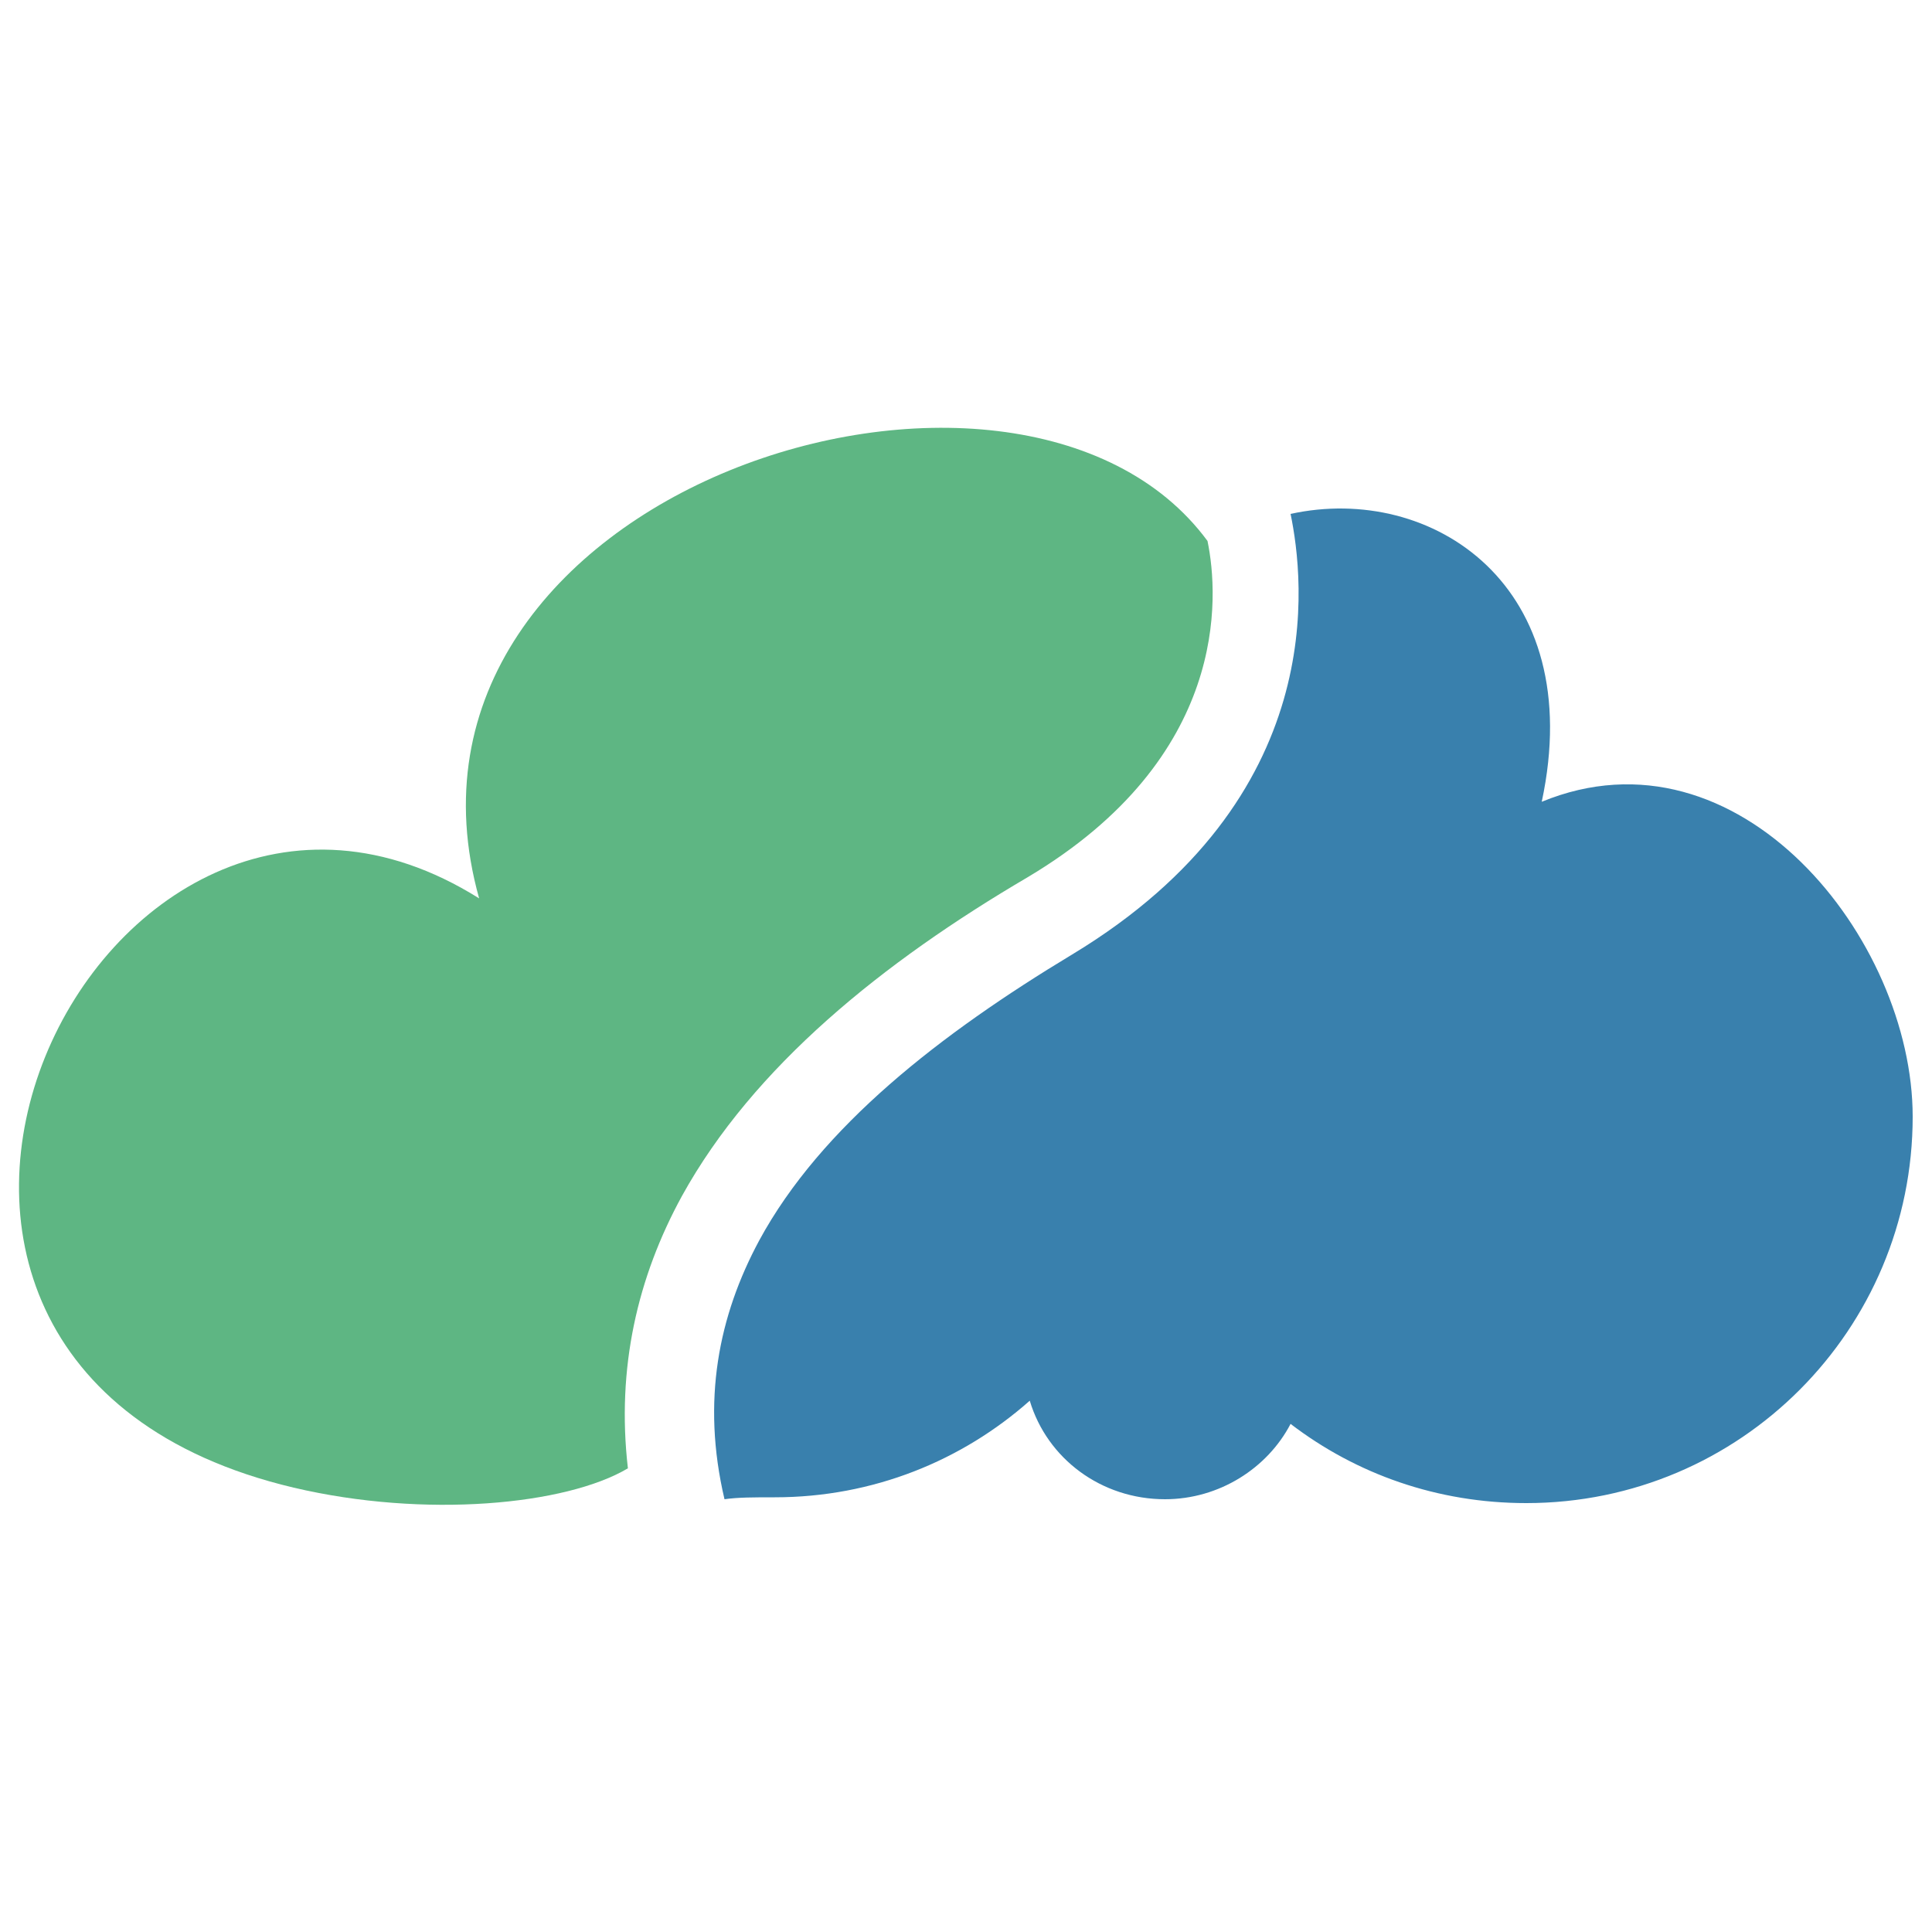
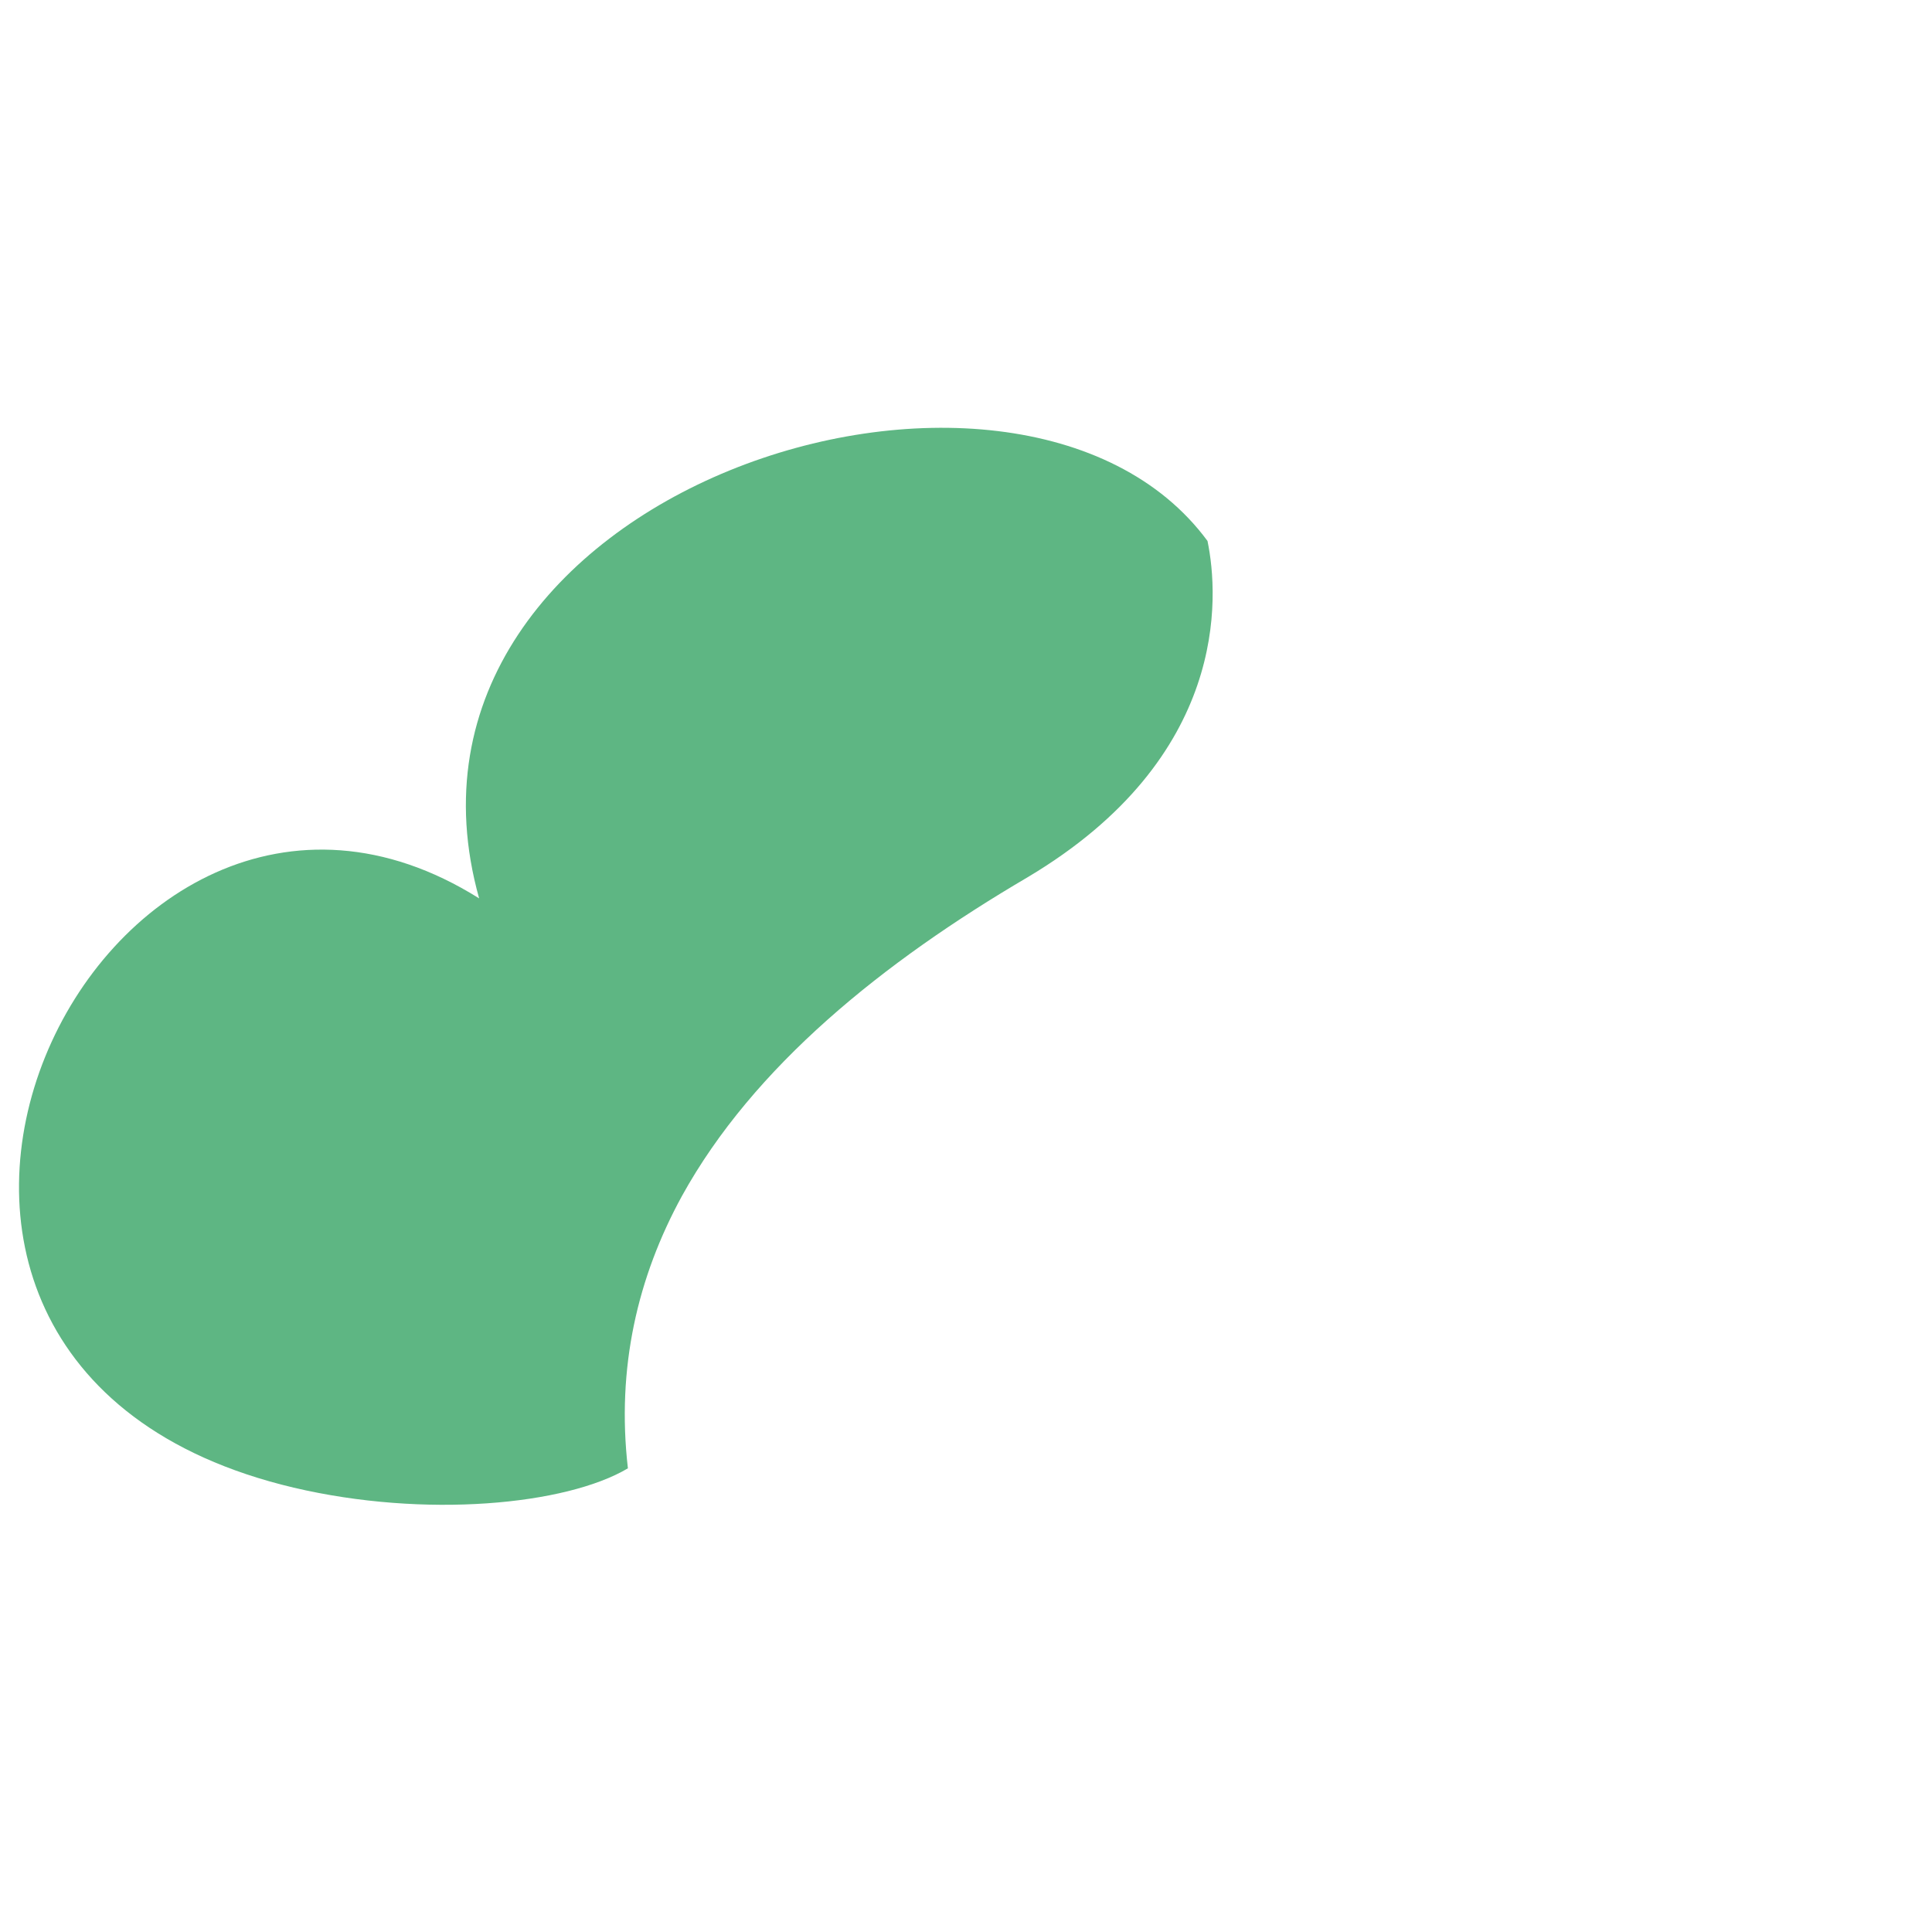
<svg xmlns="http://www.w3.org/2000/svg" t="1752315452564" class="icon" viewBox="0 0 1024 1024" version="1.1" p-id="3179" width="200" height="200">
-   <path d="M684.032 272.384c74.752-16.384 157.696 37.888 133.12 152.576C921.6 381.952 1013.76 497.664 1013.76 591.872c0 112.64-91.136 204.8-204.8 204.8-47.104 0-90.112-15.36-124.928-41.984-12.288 23.552-37.888 39.936-66.56 39.936-33.792 0-62.464-21.504-71.68-52.224-35.84 31.744-82.944 51.2-135.168 51.2-11.264 0-19.456 0-26.624 1.024-12.288-52.224-3.072-97.28 18.432-137.216 32.768-60.416 96.256-109.568 165.888-151.552 137.216-82.944 122.88-198.656 115.712-233.472" fill="#3980ad" p-id="3180" />
  <path d="M253.952 476.16C193.536 260.096 539.648 150.528 640 286.72c6.144 29.696 11.264 114.688-95.232 178.176-76.8 45.056-145.408 100.352-183.296 168.96-23.552 43.008-34.816 91.136-28.672 144.384-32.768 19.456-107.52 26.624-177.152 10.24-281.6-66.56-102.4-438.272 98.304-312.32" fill="#5eb683" p-id="3181" />
</svg>